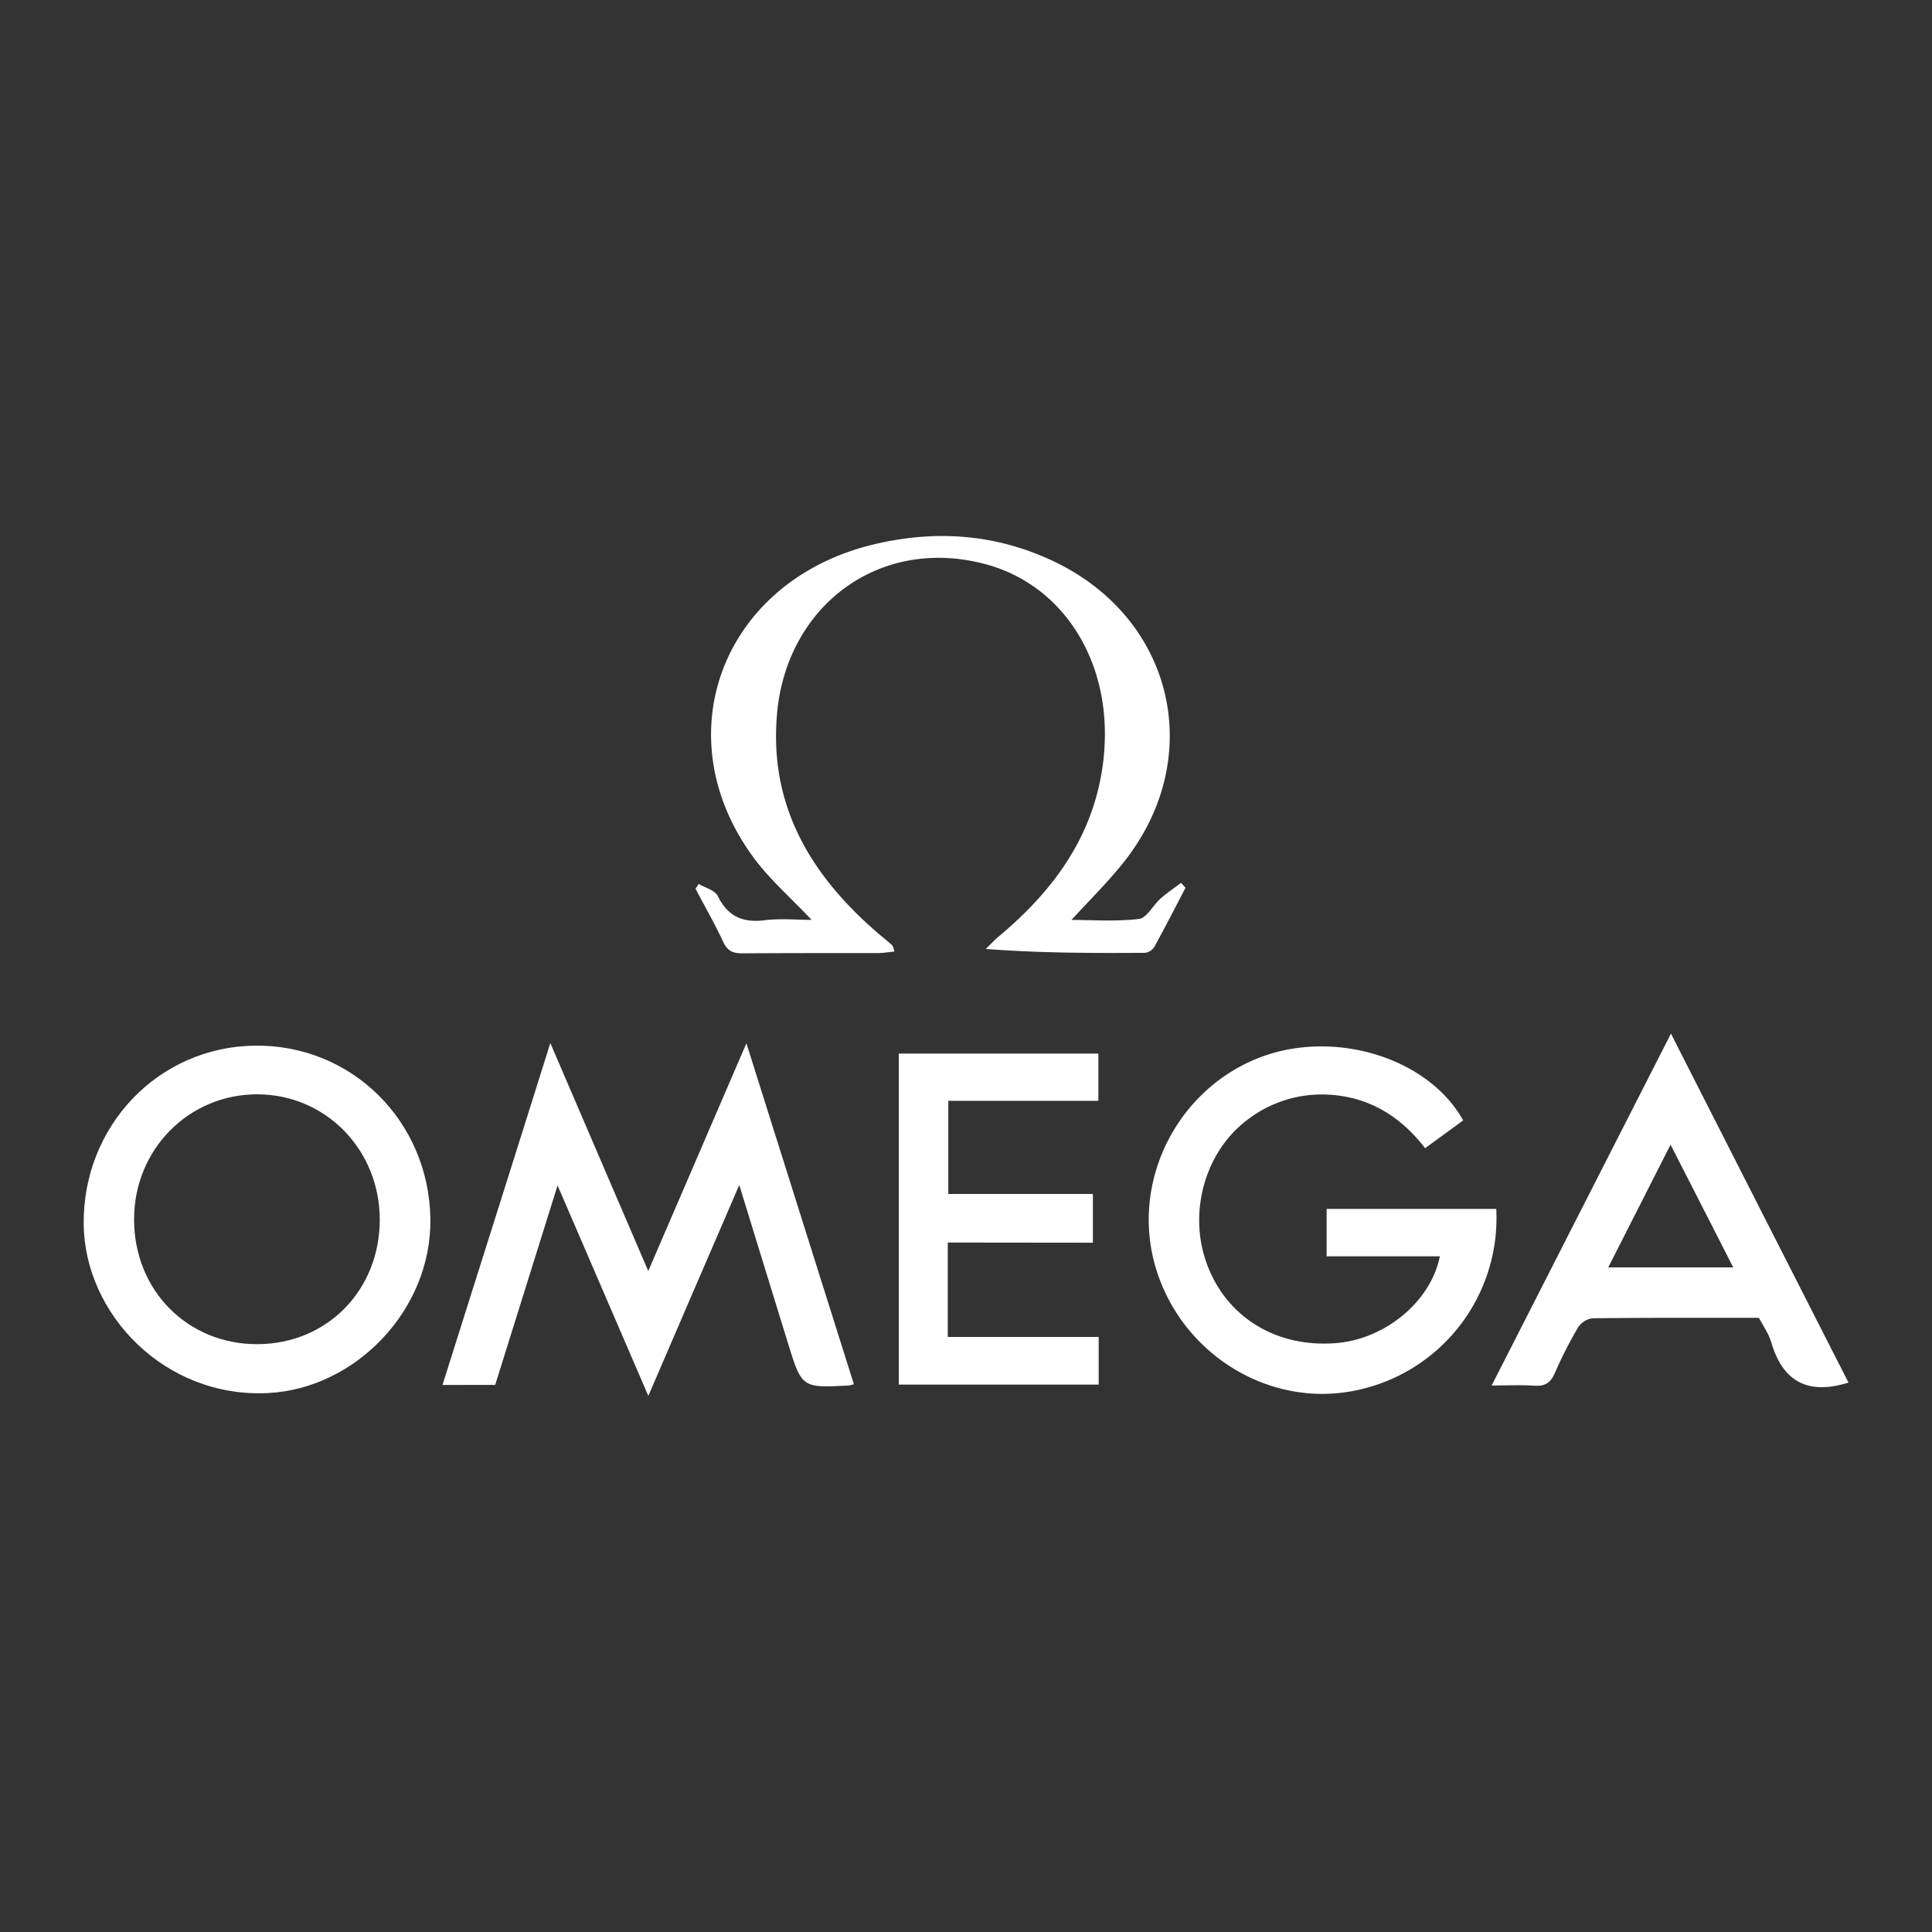
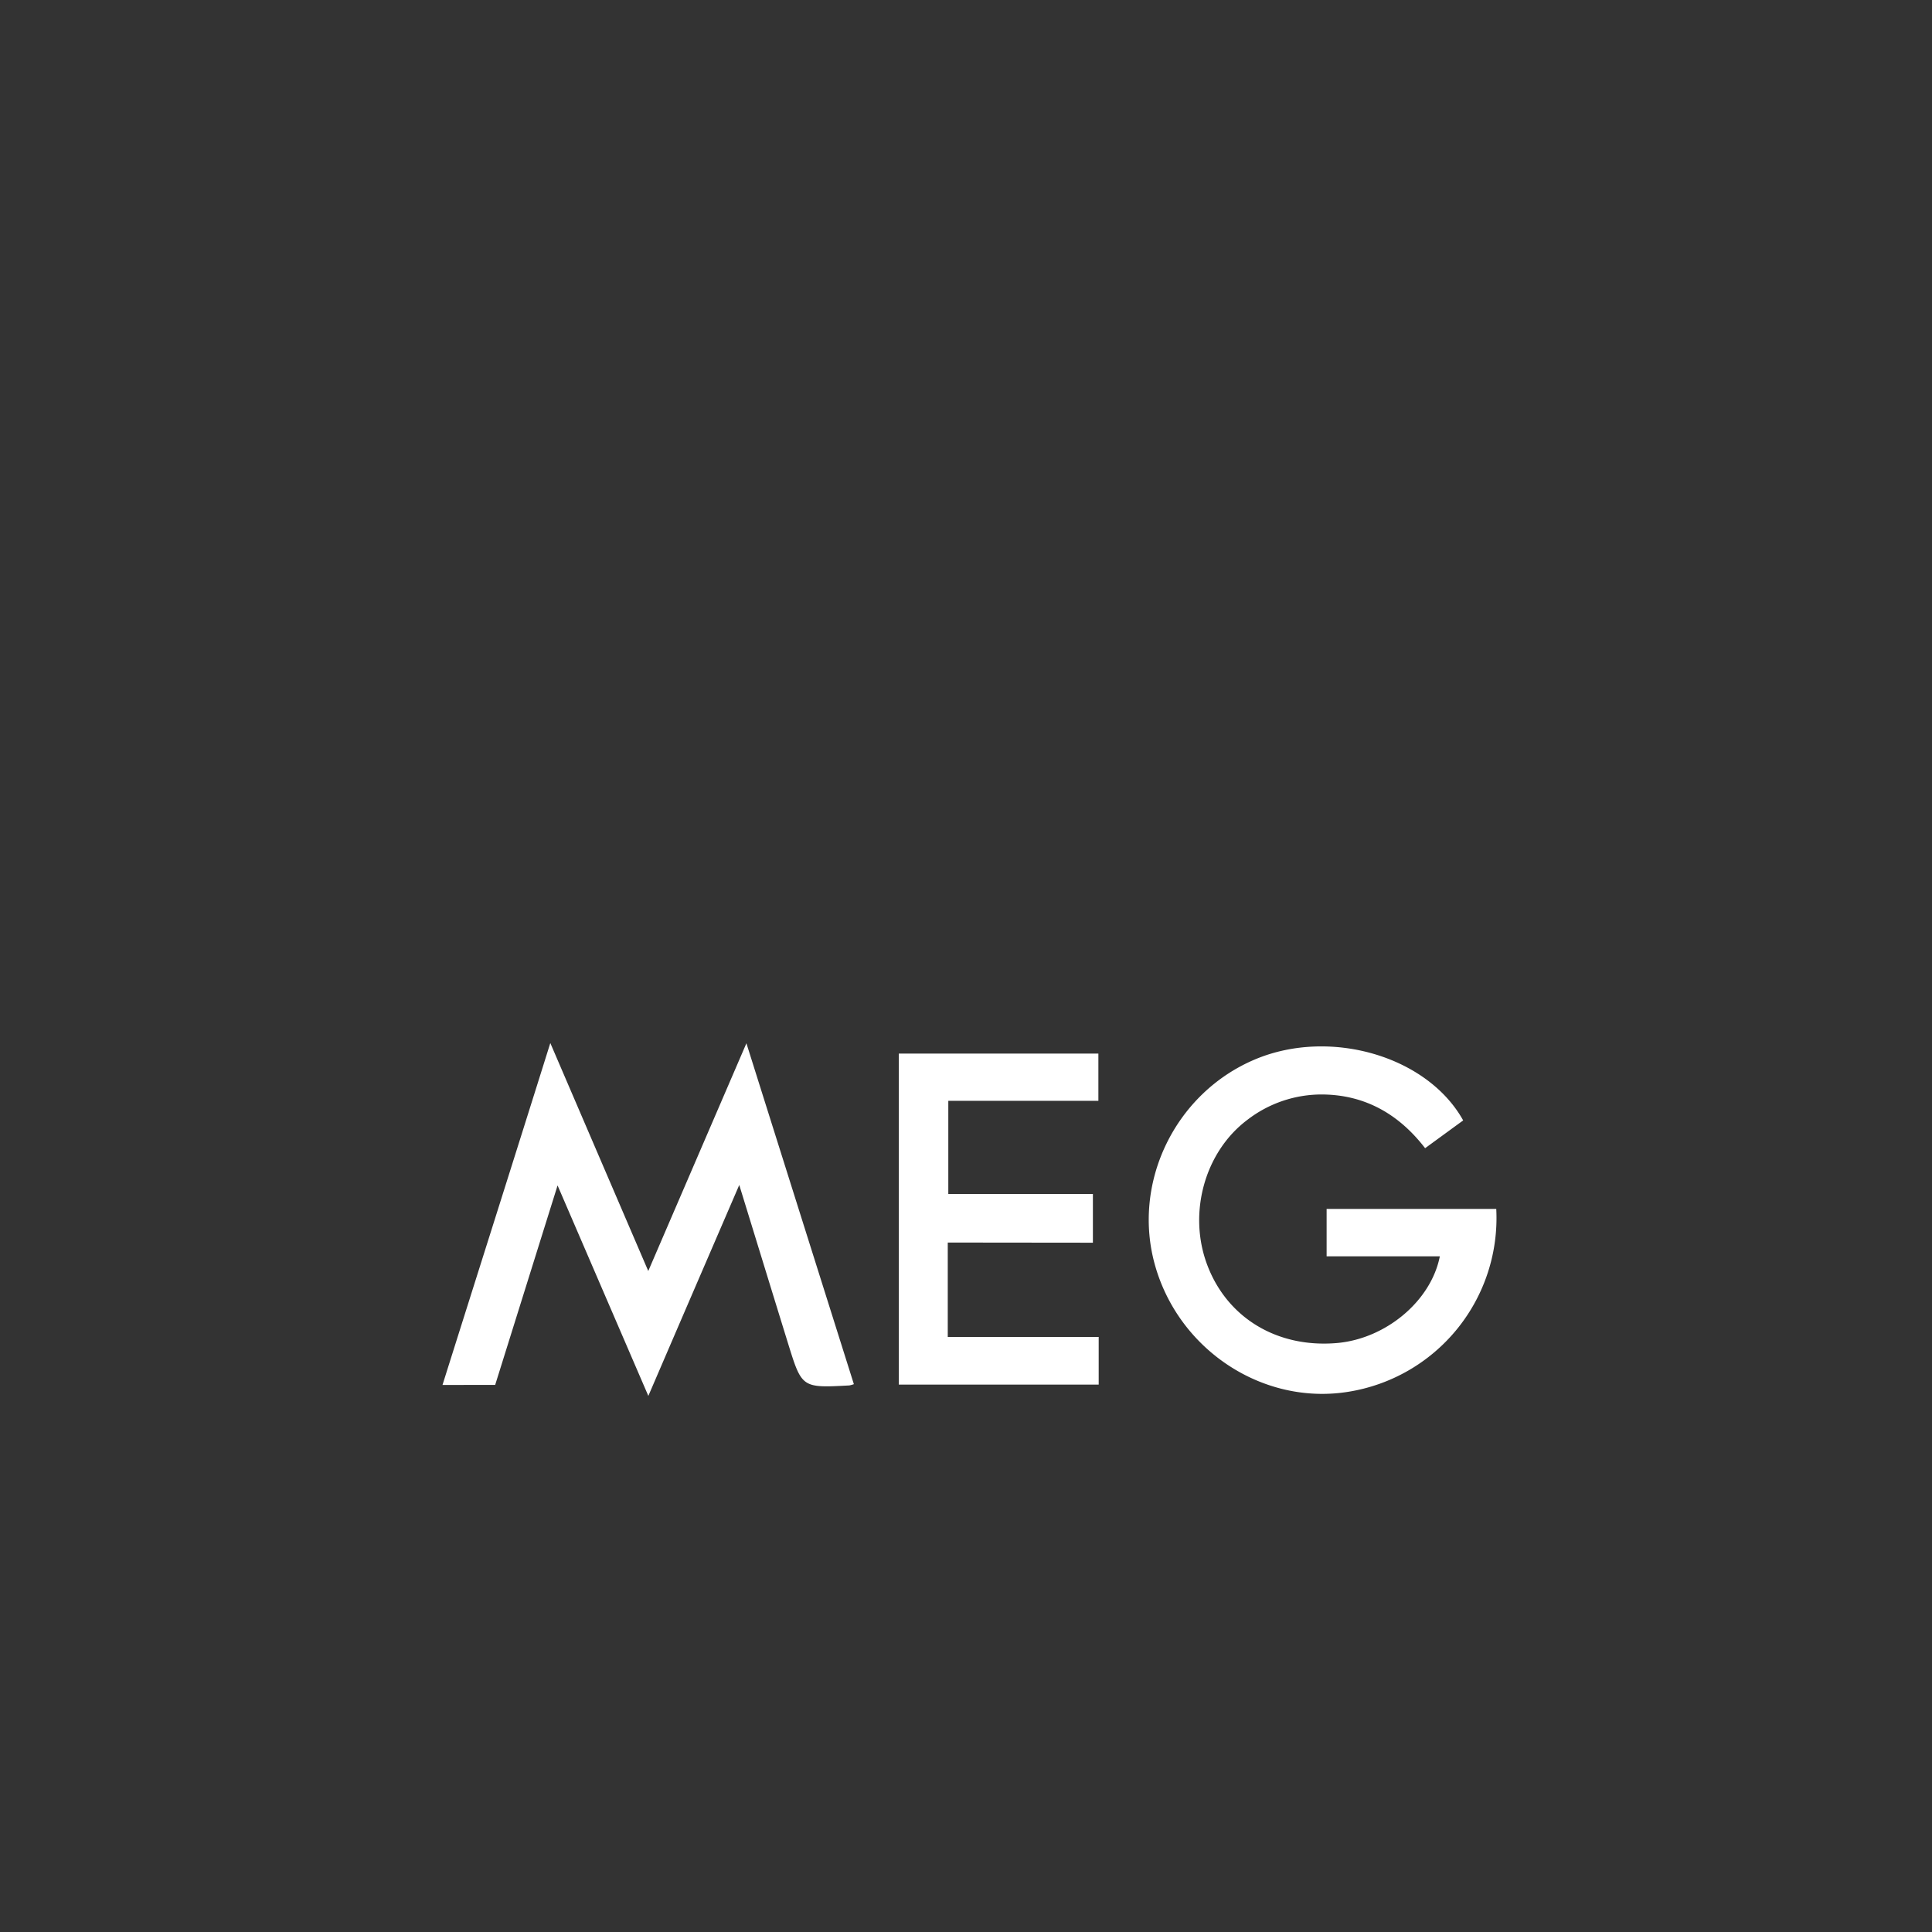
<svg xmlns="http://www.w3.org/2000/svg" id="Layer_1" data-name="Layer 1" viewBox="0 0 500 500">
  <rect x="0" y="0" width="500" height="500" fill="#333333" stroke="none" />
  <defs>
    <style>.cls-1{fill:#fff;}</style>
  </defs>
-   <path class="cls-1" d="M277.29,238.08c5.39,0,11.51.45,17.49-.26,2-.24,3.61-3.52,5.55-5.25,1.66-1.49,3.54-2.73,5.32-4.08l1.16,1.26c-2.66,5.1-5.28,10.23-8.05,15.27a3.38,3.38,0,0,1-2.41,1.57c-13.57.09-27.14.07-41.25-1,1.08-1,2.09-2.16,3.24-3.12,13.51-11.27,23.74-24.66,26.75-42.46,4.4-26-8.51-48.36-30.29-54.07-27.29-7.15-51.17,10.82-53.69,38.66-2.19,24.12,8.94,42.31,26.61,57.34,1.05.89,2.13,1.73,3.13,2.66.28.26.32.76.65,1.65-1.53.15-2.8.39-4.08.4-11.78,0-23.57,0-35.35.07-2.46,0-3.83-.65-4.92-3C185,239.09,182.4,234.59,180,230l.83-1.24c1.69,1,4.19,1.64,4.93,3.13,2.61,5.29,6.49,7,12.18,6.26,4-.49,8.11-.09,12.1-.09-5.14-5.47-10.71-10.31-15-16.1-23.38-31.7-7.95-71.74,31.12-81.08,15.91-3.8,31.5-2.72,46.43,4.34,31.41,14.86,39.78,51.22,17.94,78.28C286.42,228.61,281.72,233.23,277.29,238.08Z" />
  <path class="cls-1" d="M191.32,306.67l-11.82,27.4c-3.79,8.79-7.57,17.57-11.71,27.19L144.3,306.79c-5.54,17.7-10.83,34.63-16.15,51.63H114.52C123.79,329,133,300,142.42,269.94l25.35,59c8.55-19.84,16.81-39,25.4-58.94,9.45,30,18.63,59.1,27.81,88.22a7.55,7.55,0,0,1-1.18.33c-12.26.66-12.28.66-15.83-10.8C199.83,334.36,195.73,321,191.32,306.67Z" />
  <path class="cls-1" d="M387.23,312.87a45.52,45.52,0,0,1-38.4,47.34c-21.89,3.48-43.59-10.69-49.86-32.58-6.17-21.51,5.17-44.85,26-53.53,19.33-8.05,44.43-.79,53.7,15.86l-9.85,7.19c-6.7-8.7-15.4-13.77-26.46-13.9a31.47,31.47,0,0,0-19.6,6.61c-11.05,8.34-15.38,24.22-10.3,37.58,5.19,13.67,18.11,21.44,33.48,20.14,12.64-1.07,24.4-10.82,26.69-22.45H343.33V312.87Z" />
-   <path class="cls-1" d="M111.38,315.3c.42,23.6-19.3,44.07-42,45.22-26.67,1.35-47.49-20.39-47.72-43.71-.24-25.36,19.27-45.92,44.36-46.2C90.91,270.33,110.93,290,111.38,315.3Zm-13.1.34c0-18-13.86-32.3-31.51-32.43-17.85-.12-32.08,14.23-32.07,32.37,0,18.4,13.87,32.38,32,32.29C84.68,347.77,98.27,333.91,98.28,315.64Z" />
-   <path class="cls-1" d="M478.39,357.81c-10.69,3.34-17.06-.42-20-10.45-.64-2.16-2-4.09-3.18-6.3-14.39,0-28.77-.06-43.14.11a5.35,5.35,0,0,0-3.71,2.44,110.94,110.94,0,0,0-6,11.8c-1.09,2.49-2.56,3.39-5.23,3.21-3.45-.23-6.93-.06-11.09-.06l46.4-91.06C448,298.1,463.2,328,478.39,357.81ZM416.21,328h32.35c-5.44-10.67-10.65-20.86-16.22-31.76Z" />
  <path class="cls-1" d="M245.28,321.57V346h39.06v12.34H232.61V272.66h51.65v12.23H245.42V309h37.42v12.61Z" />
</svg>